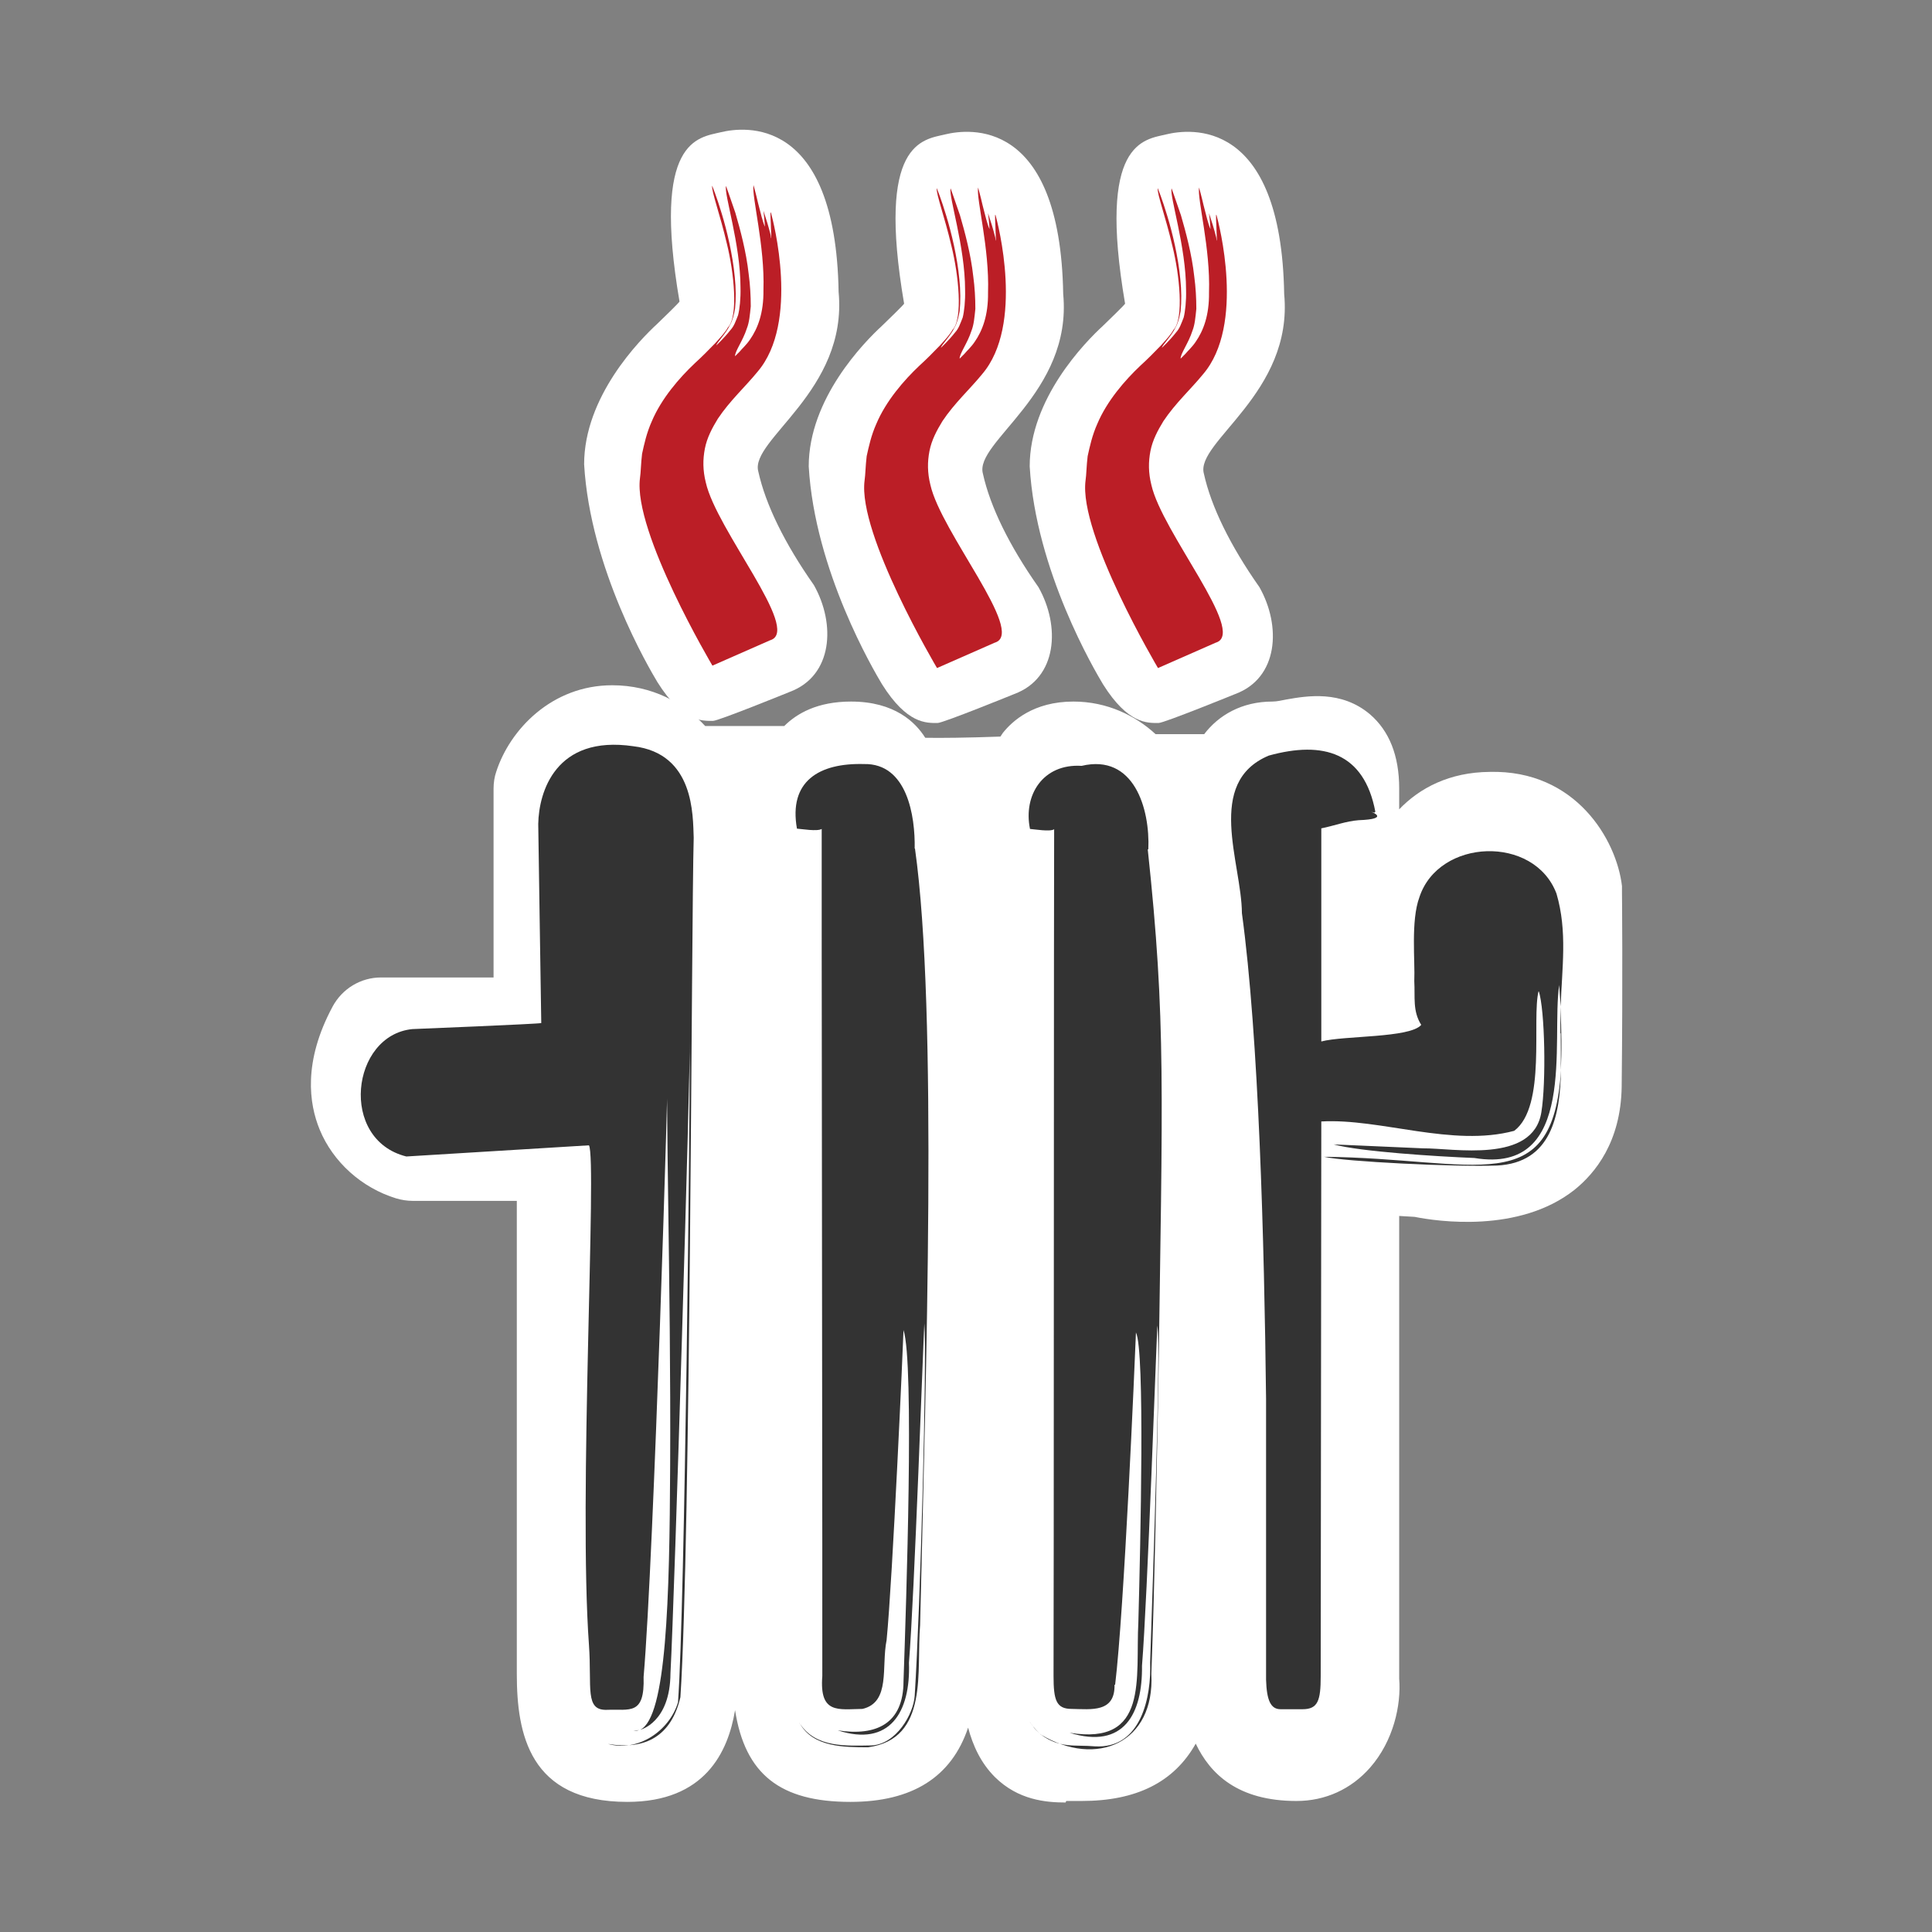
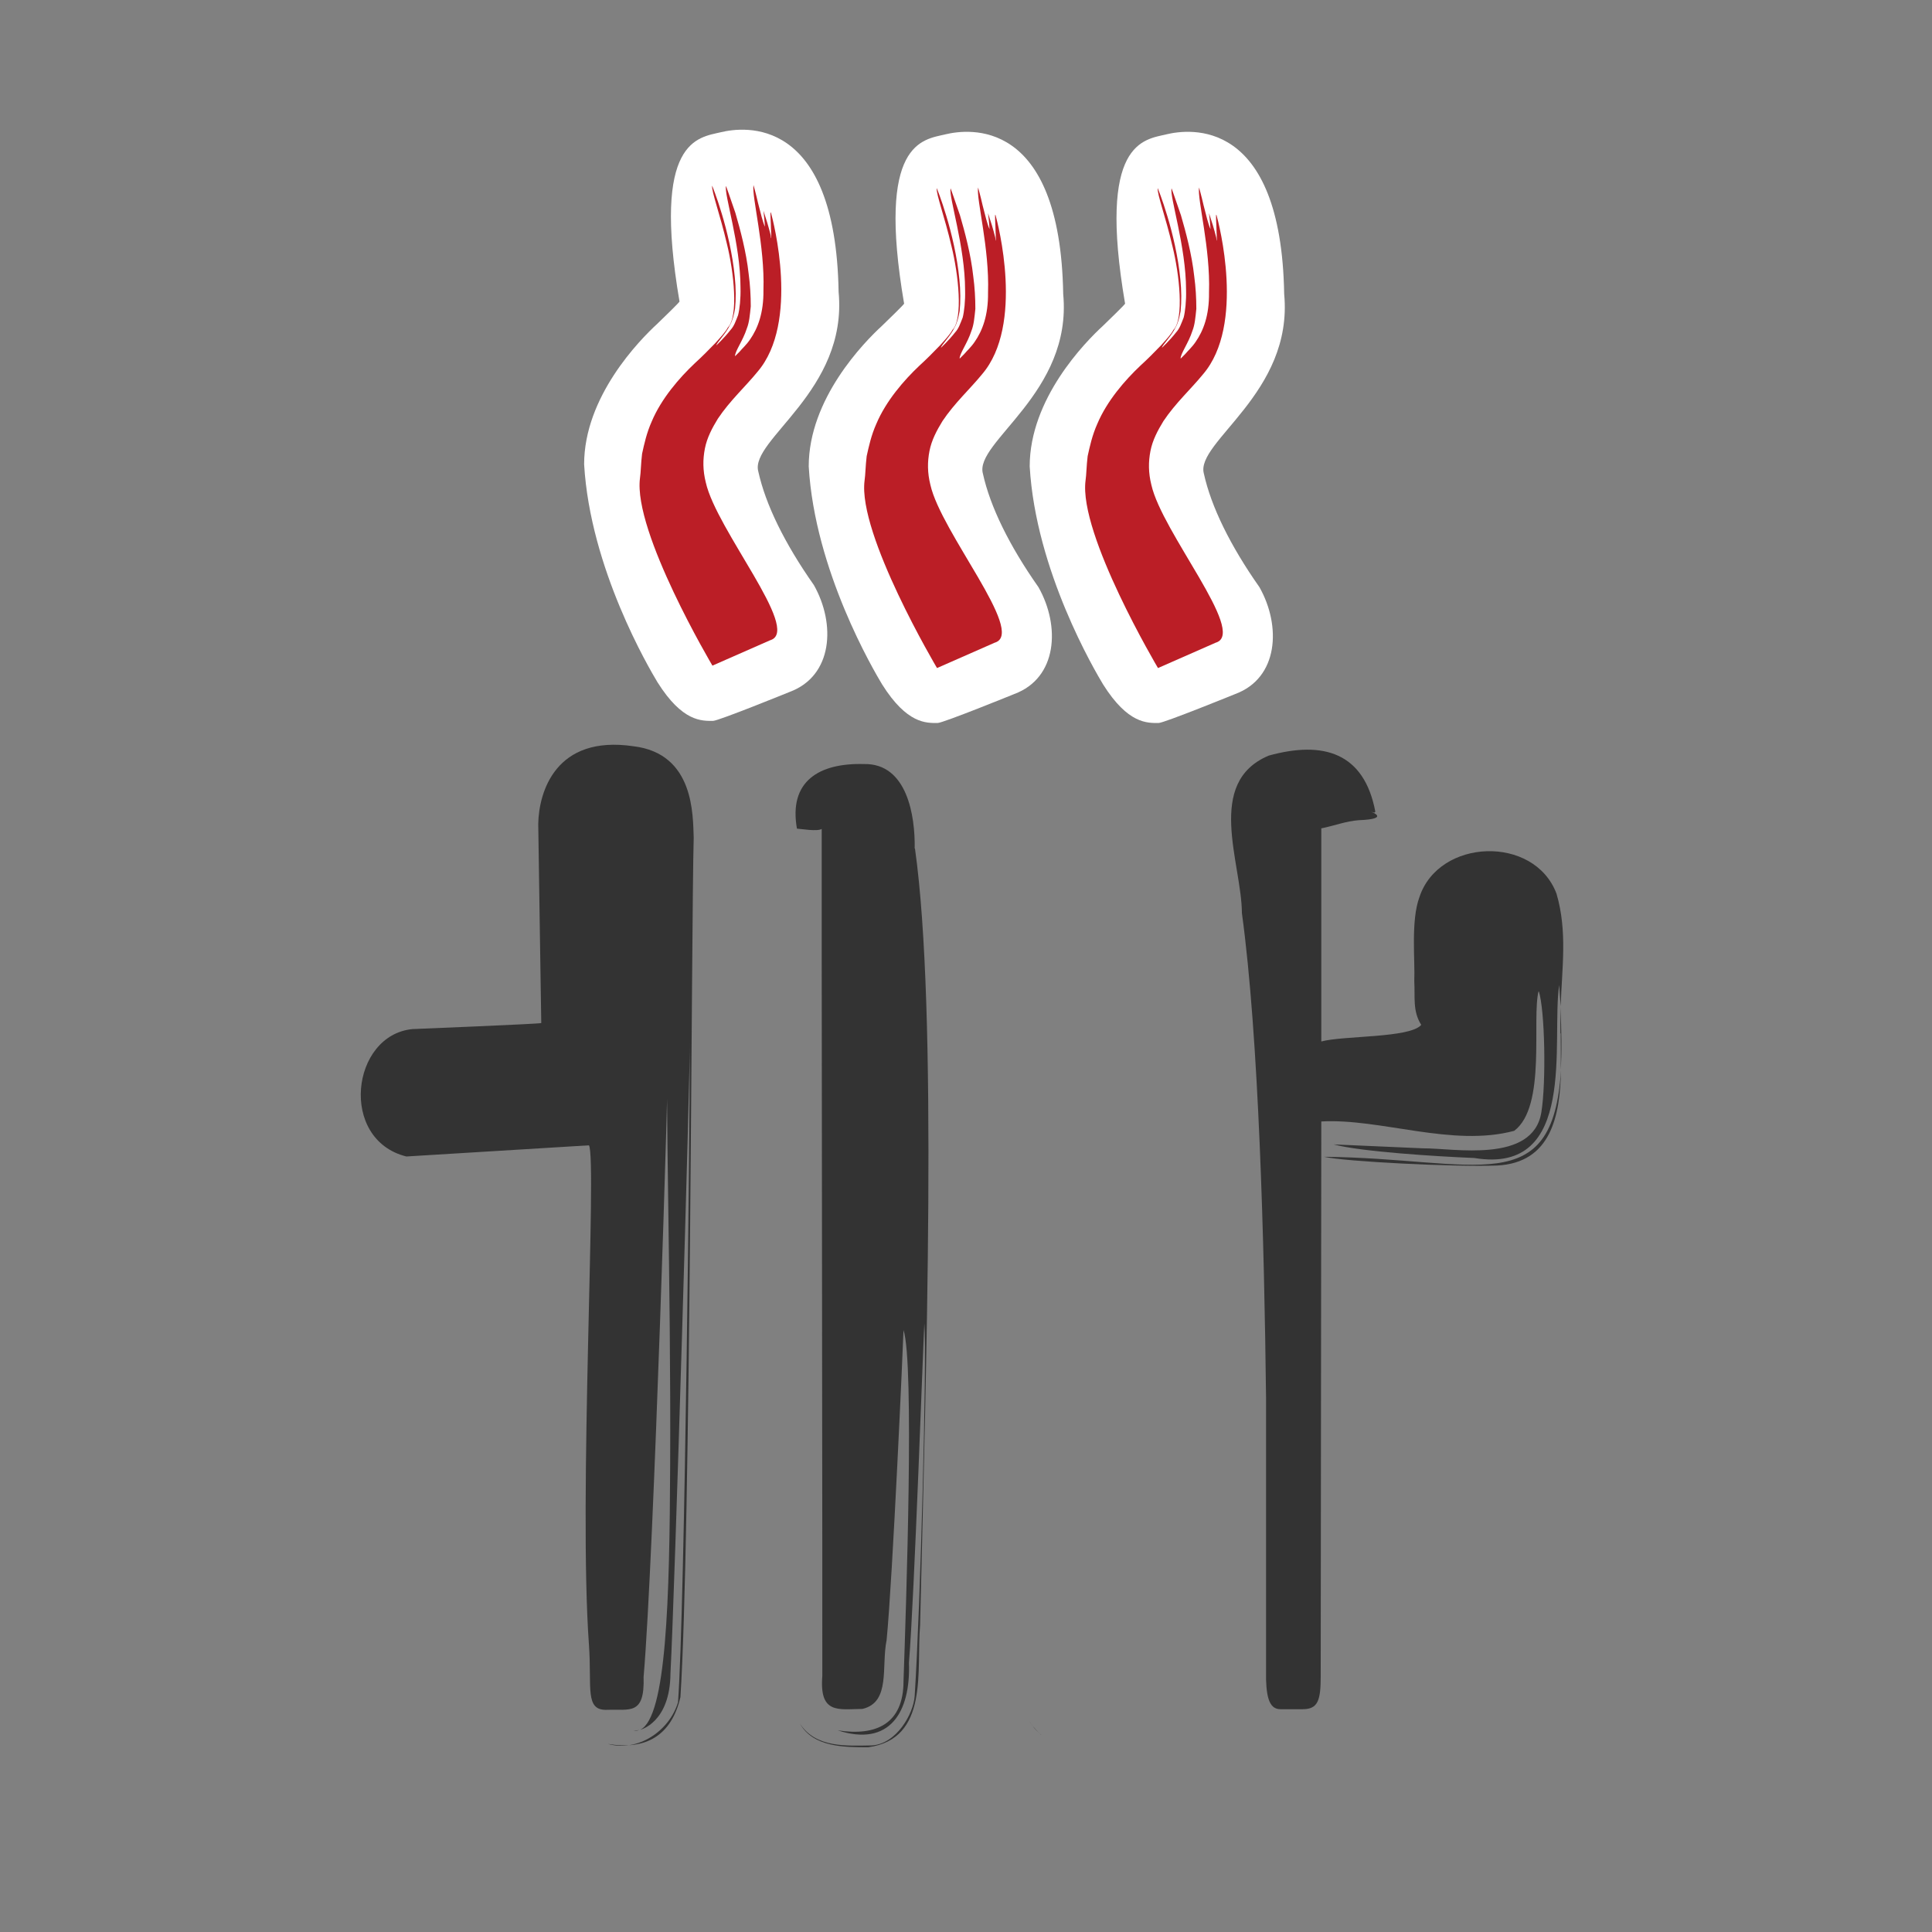
<svg xmlns="http://www.w3.org/2000/svg" id="les_optimisés" version="1.1" viewBox="0 0 64 64">
  <rect x="0" y="0" width="64" height="64" fill="#808080" stroke="none" />
  <defs>
    <style>
      .st0 {
        fill: #fff;
      }

      .st1 {
        fill: #bb1e26;
      }

      .st2 {
        fill: #333;
      }
    </style>
  </defs>
  <path class="st0" d="M25.89,20.98s.61-.13-.37.23l-.77.33-.55.31-.59.2s-.07-.05-.29-.41c-.23-.37-.63-1.05-1.2-2.41,0,0-.16-.25-.37-.72-.2-.48-.45-1.15-.53-2.06v-.6c0-.2.03-.49.07-.81.07-.32.15-.69.32-1.07.32-.76.92-1.45,1.43-1.93.23-.21.45-.43.68-.67.17-.19.33-.36.41-.51.36-.37.2-1.84-.03-2.77-.23-.99-.51-1.72-.49-1.93,0,0,.15.36.32.93.17.56.36,1.35.43,2.09.04.37.04.75.01,1.05-.04.23-.09.41-.17.55-.13.28-.43.57-.45.67,0,0,.25-.23.47-.51.12-.13.17-.29.25-.49.05-.19.09-.55.08-.91,0-1.45-.55-3.1-.48-3.37,0,0,.13.36.31.89.16.55.36,1.29.44,2.02.05.37.07.73.07,1.08-.03.29-.05.53-.13.73-.13.41-.4.76-.39.92,0,0,.05-.05.15-.15.09-.11.23-.23.35-.41.25-.36.45-.87.44-1.63.05-1.47-.39-3.08-.33-3.48,0,0,.08.28.15.59.08.31.16.65.23.79-.01-.17-.03-.36-.05-.53.09.27.17.53.24.81.01.16.03.33.03.49,0,0,0-.33-.01-.69,0-.36-.03-.73.03-.8,0,0-.09-.13-.08.03,0,.16.17.57.48,1.76,0,0,.03.37.03,1.04,0,.17,0,.36-.01.56-.04.21-.03.44-.11.68-.12.48-.39.99-.79,1.47-.39.48-.91.95-1.31,1.55-.19.31-.36.63-.43.99-.07.36-.07.72.03,1.12.35,1.57,1.29,3.3,2.54,4.97v.03Z" />
  <path class="st0" d="M23.62,23.88c-.37,0-1.01.04-1.84-1.28-.27-.45-2.23-3.76-2.43-7.22,0-2.24,1.83-4.11,2.43-4.66.21-.2.71-.69.73-.73-.92-5.38.62-5.43,1.37-5.61s3.8-.59,3.9,5.29c.31,3.28-2.95,4.9-2.66,5.95.24,1.09.87,2.38,1.84,3.76.73,1.29.63,3.01-.8,3.54,0,0-2.36.96-2.54.96ZM22.49,10.02v.03-.03Z" />
  <path class="st1" d="M25.51,21.21l-1.91.84s-2.63-4.43-2.4-6.21c.03-.2.03-.49.07-.81.07-.32.15-.69.32-1.07.32-.76.92-1.45,1.43-1.93.23-.21.45-.43.68-.67.17-.19.33-.36.41-.51.36-.37.2-1.84-.03-2.77-.23-.99-.51-1.72-.49-1.93,0,0,.15.36.32.93.17.56.36,1.35.43,2.09.04.37.04.75.01,1.05-.04.23-.09.41-.17.55-.13.28-.43.57-.45.67,0,0,.25-.23.47-.51.12-.13.17-.29.25-.49.05-.19.09-.55.08-.91,0-1.45-.55-3.1-.48-3.37,0,0,.13.36.31.89.16.55.36,1.29.44,2.02.05.37.07.73.07,1.08-.03.29-.05.53-.13.73-.13.41-.4.76-.39.92l.15-.15c.09-.11.23-.23.35-.41.25-.36.45-.87.44-1.63.05-1.47-.39-3.08-.33-3.48,0,0,.08.28.15.59.08.31.16.65.23.79-.01-.17-.03-.36-.05-.53.09.27.17.53.24.81.01.16.03.16.01-.2,0-.19-.04-.65,0-.54.07.25.96,3.63-.45,5.27-.39.48-.91.95-1.31,1.55-.19.31-.36.63-.43.99-.07.36-.07.72.03,1.12.35,1.57,3.14,4.86,2.16,5.22Z" />
-   <path class="st0" d="M35.3,59.71c-.65,0-1.57-.08-2.34-.84-.47-.47-.73-1.04-.89-1.64-.55,1.64-1.85,2.46-3.9,2.46-2.32,0-3.49-.91-3.82-3.04-.23,1.39-1,3.04-3.57,3.04-3.25,0-3.66-2.26-3.66-4.24v-15.67h-3.46c-.17,0-.36-.03-.53-.08-1.15-.35-2.1-1.21-2.54-2.28-.35-.85-.56-2.24.43-4.08.32-.59.93-.96,1.6-.96h3.73v-6.26c0-.19.03-.39.09-.56.45-1.39,1.84-2.86,3.84-2.86,1.33,0,2.38.59,3.08,1.35h2.62c.41-.41,1.09-.81,2.21-.81,1.45,0,2.14.69,2.46,1.2.48.01,1.4,0,2.49-.04.03-.04.05-.08.08-.12.31-.39,1.01-1.04,2.34-1.04,1.12,0,2.06.47,2.72,1.08h1.61c.48-.63,1.25-1.08,2.26-1.08.15,0,.31-.04.47-.07.68-.12,1.81-.31,2.76.49.64.55.97,1.37.97,2.46v.69c.68-.71,1.67-1.23,3-1.24,2.85-.07,4.2,2.25,4.38,3.78v.2s.03,2.82-.01,6.46c-.03,1.81-.87,2.85-1.57,3.41-1.83,1.44-4.54,1.04-5.29.89l-.51-.03v15.33c.07.87-.19,2.06-.96,2.94-.63.72-1.49,1.11-2.44,1.11-1.94,0-2.86-.89-3.34-1.9-.72,1.28-1.97,1.9-3.78,1.9h-.52.01Z" />
  <g>
    <g>
      <path class="st2" d="M17.83,27.3c0,.19.1,6.53.1,6.59-.07.03-4.27.2-4.27.2-2.03.2-2.44,3.66-.2,4.22l6.05-.37c.27.44-.35,11.72,0,16.55.1,1.41-.15,2.18.6,2.15s1.25.2,1.21-1.09c.34-3.92.84-20.45.81-20.64-.11.85.1,7.7.07,13.62-.02,4.43-.12,8.35-.99,8.77,0,0,.99-.23,1-1.87.14-2.58.66-20.07.64-20.93.01,2.1-.16,18.74-.39,21.89-.28.94-1.32,1.66-2.32,1.38,1.25.21,2.1-.27,2.4-1.55.34-5.28.36-25.65.44-28.47-.03-.73.03-2.79-2-3.03-2.58-.38-3.13,1.52-3.15,2.57Z" />
      <path class="st2" d="M20.98,57.34c.05,0,.11,0,.19-.03-.07.01-.13.02-.19.03Z" />
-       <path class="st2" d="M26.49,57.1s0,0,0,0c0-.01-.02-.03-.02-.04,0,.01.01.02.02.03Z" />
      <path class="st2" d="M30.3,28.11c.02-1.08-.25-2.83-1.68-2.8-1.49-.04-2.5.57-2.22,2.14.16.01.67.1.82.01-.01.08.03,27.95.02,28.06-.1,1.27.53,1.1,1.33,1.09.94-.22.62-1.4.8-2.28.2-2.02.55-9.87.56-10.27.36,1.1.09,9.02,0,11.63,0,1.41-.9,1.83-2.18,1.63,1.72.56,2.42-.6,2.36-2.24.18-2.17.48-10.83.51-11.24.09,1.19-.13,9.37-.32,12.34-.04.6-.61,1.6-1.43,1.64-.82.01-1.84.09-2.37-.72.44.78,1.47.78,2.26.78,2.03-.28,1.59-2.55,1.72-4.05.19-8.34.59-20.32-.17-25.72Z" />
-       <path class="st2" d="M38.04,28.14c.06-1.36-.48-3.18-2.21-2.77-1.28-.08-1.94.97-1.71,2.09.15.01.67.1.8.01-.01.05-.01,27.97-.02,28.05,0,.8.09,1.09.6,1.09.65.01,1.44.13,1.42-.8h.02c.3-2.46.65-10.65.69-11.67.3.6.15,6.95.08,9.58-.1,1.89.36,4.11-2.28,3.68,1.81.56,2.42-.64,2.4-2.22.18-2.19.48-10.85.51-11.27.12.78-.15,8.4-.24,11.16.04,1.11-.28,2.87-1.83,2.78-.66-.06-1.15.08-1.79-.39,1.84,1.11,3.78.28,3.66-2.01.11-2.99.16-5.96.23-9.42.14-9.98.26-12.2-.35-17.9ZM36.53,56.55" />
      <path class="st2" d="M34.48,57.46s0,0,.01,0c-.01-.01-.03-.02-.04-.03.01,0,.02.02.03.03Z" />
      <path class="st2" d="M34.17,57.13s.03.03.04.05c-.04-.05-.08-.12-.1-.15,0,0,.03.04.07.11Z" />
      <path class="st2" d="M34.45,57.43c-.1-.09-.19-.17-.24-.26.05.07.13.16.24.26Z" />
    </g>
    <g>
      <path class="st2" d="M43.86,38.32c.69.16,4.29.34,5.73.29,1.8-.09,2.09-1.66,2.12-3.16-.27,4.35-2.79,2.92-7.85,2.87Z" />
      <path class="st2" d="M51.7,34.23c0,.38.01.8,0,1.22.04-.59.03-1.28-.01-2.1,0,.29,0,.58,0,.88Z" />
      <path class="st2" d="M51.56,29.6c-.74-1.95-3.9-1.83-4.54.12-.29.78-.14,2.12-.17,2.78.03.54-.06.99.23,1.45-.37.44-2.56.35-3.31.55v-6.89c0-.06,0-.12,0-.17.41-.08.82-.24,1.24-.27,1.07-.04.41-.28.41-.28l.11.03.03-.03c-.37-1.96-1.72-2.36-3.53-1.86-2.12.89-.9,3.55-.89,5.22.56,4.1.74,10.88.8,16.08v9.19s0,.03,0,.05v.07h0c.02.7.16.98.48.98h.73c.51,0,.6-.29.6-1.09l.02-18.38c1.96-.11,4.34.86,6.39.31,1.08-.81.57-3.71.81-4.64.21.63.25,3.04.09,4.02-.27,1.72-2.92,1.19-3.92,1.2-.73-.03-2.72-.12-2.96-.13.88.24,3.41.4,4.66.45,3.44.57,2.54-3.89,2.81-5.73.02.25.03.48.05.71.04-1.28.23-2.48-.14-3.74Z" />
    </g>
  </g>
  <path class="st0" d="M31.06,23.95c-.37,0-1.01.04-1.84-1.28-.27-.45-2.23-3.76-2.43-7.22,0-2.24,1.83-4.11,2.43-4.66.21-.2.71-.69.73-.73-.92-5.38.62-5.43,1.37-5.61s3.8-.59,3.9,5.29c.31,3.28-2.95,4.9-2.66,5.95.24,1.09.87,2.38,1.84,3.76.73,1.29.63,3.01-.8,3.54,0,0-2.36.96-2.54.96ZM29.93,10.1v.03-.03Z" />
  <path class="st1" d="M32.95,21.29l-1.91.84s-2.63-4.43-2.4-6.21c.03-.2.03-.49.07-.81.07-.32.15-.69.32-1.07.32-.76.92-1.45,1.43-1.93.23-.21.45-.43.68-.67.17-.19.33-.36.41-.51.36-.37.2-1.84-.03-2.77-.23-.99-.51-1.72-.49-1.93,0,0,.15.36.32.93.17.56.36,1.35.43,2.09.04.37.04.75.01,1.05-.04.23-.09.41-.17.55-.13.28-.43.57-.45.67,0,0,.25-.23.47-.51.12-.13.17-.29.25-.49.05-.19.09-.55.08-.91,0-1.45-.55-3.1-.48-3.37,0,0,.13.36.31.89.16.55.36,1.29.44,2.02.05.37.07.73.07,1.08-.03.29-.05.53-.13.73-.13.41-.4.76-.39.92l.15-.15c.09-.11.23-.23.35-.41.25-.36.45-.87.44-1.63.05-1.47-.39-3.08-.33-3.48,0,0,.08.28.15.59.08.31.16.65.23.79-.01-.17-.03-.36-.05-.53.09.27.17.53.24.81.01.16.03.16.01-.2,0-.19-.04-.65,0-.54.07.25.96,3.63-.45,5.27-.39.48-.91.95-1.31,1.55-.19.31-.36.63-.43.99-.07.36-.07.72.03,1.12.35,1.57,3.14,4.86,2.16,5.22Z" />
  <path class="st0" d="M38.38,23.95c-.37,0-1.01.04-1.84-1.28-.27-.45-2.23-3.76-2.43-7.22,0-2.24,1.83-4.11,2.43-4.66.21-.2.71-.69.73-.73-.92-5.38.62-5.43,1.37-5.61s3.8-.59,3.9,5.29c.31,3.28-2.95,4.9-2.66,5.95.24,1.09.87,2.38,1.84,3.76.73,1.29.63,3.01-.8,3.54,0,0-2.36.96-2.54.96ZM37.25,10.1v.03-.03Z" />
  <path class="st1" d="M40.27,21.29l-1.91.84s-2.63-4.43-2.4-6.21c.03-.2.03-.49.07-.81.07-.32.15-.69.32-1.07.32-.76.92-1.45,1.43-1.93.23-.21.45-.43.68-.67.17-.19.33-.36.41-.51.36-.37.2-1.84-.03-2.77-.23-.99-.51-1.72-.49-1.93,0,0,.15.36.32.93.17.56.36,1.35.43,2.09.04.37.04.75.01,1.05-.04.23-.09.41-.17.55-.13.28-.43.57-.45.67,0,0,.25-.23.47-.51.12-.13.17-.29.25-.49.05-.19.09-.55.08-.91,0-1.45-.55-3.1-.48-3.37,0,0,.13.36.31.89.16.55.36,1.29.44,2.02.05.37.07.73.07,1.08-.03.29-.05.53-.13.73-.13.41-.4.76-.39.92l.15-.15c.09-.11.23-.23.35-.41.25-.36.45-.87.44-1.63.05-1.47-.39-3.08-.33-3.48,0,0,.08.28.15.59.08.31.16.65.23.79-.01-.17-.03-.36-.05-.53.09.27.17.53.24.81.01.16.03.16.01-.2,0-.19-.04-.65,0-.54.07.25.96,3.63-.45,5.27-.39.48-.91.95-1.31,1.55-.19.31-.36.63-.43.99-.07.36-.07.72.03,1.12.35,1.57,3.14,4.86,2.16,5.22Z" />
</svg>